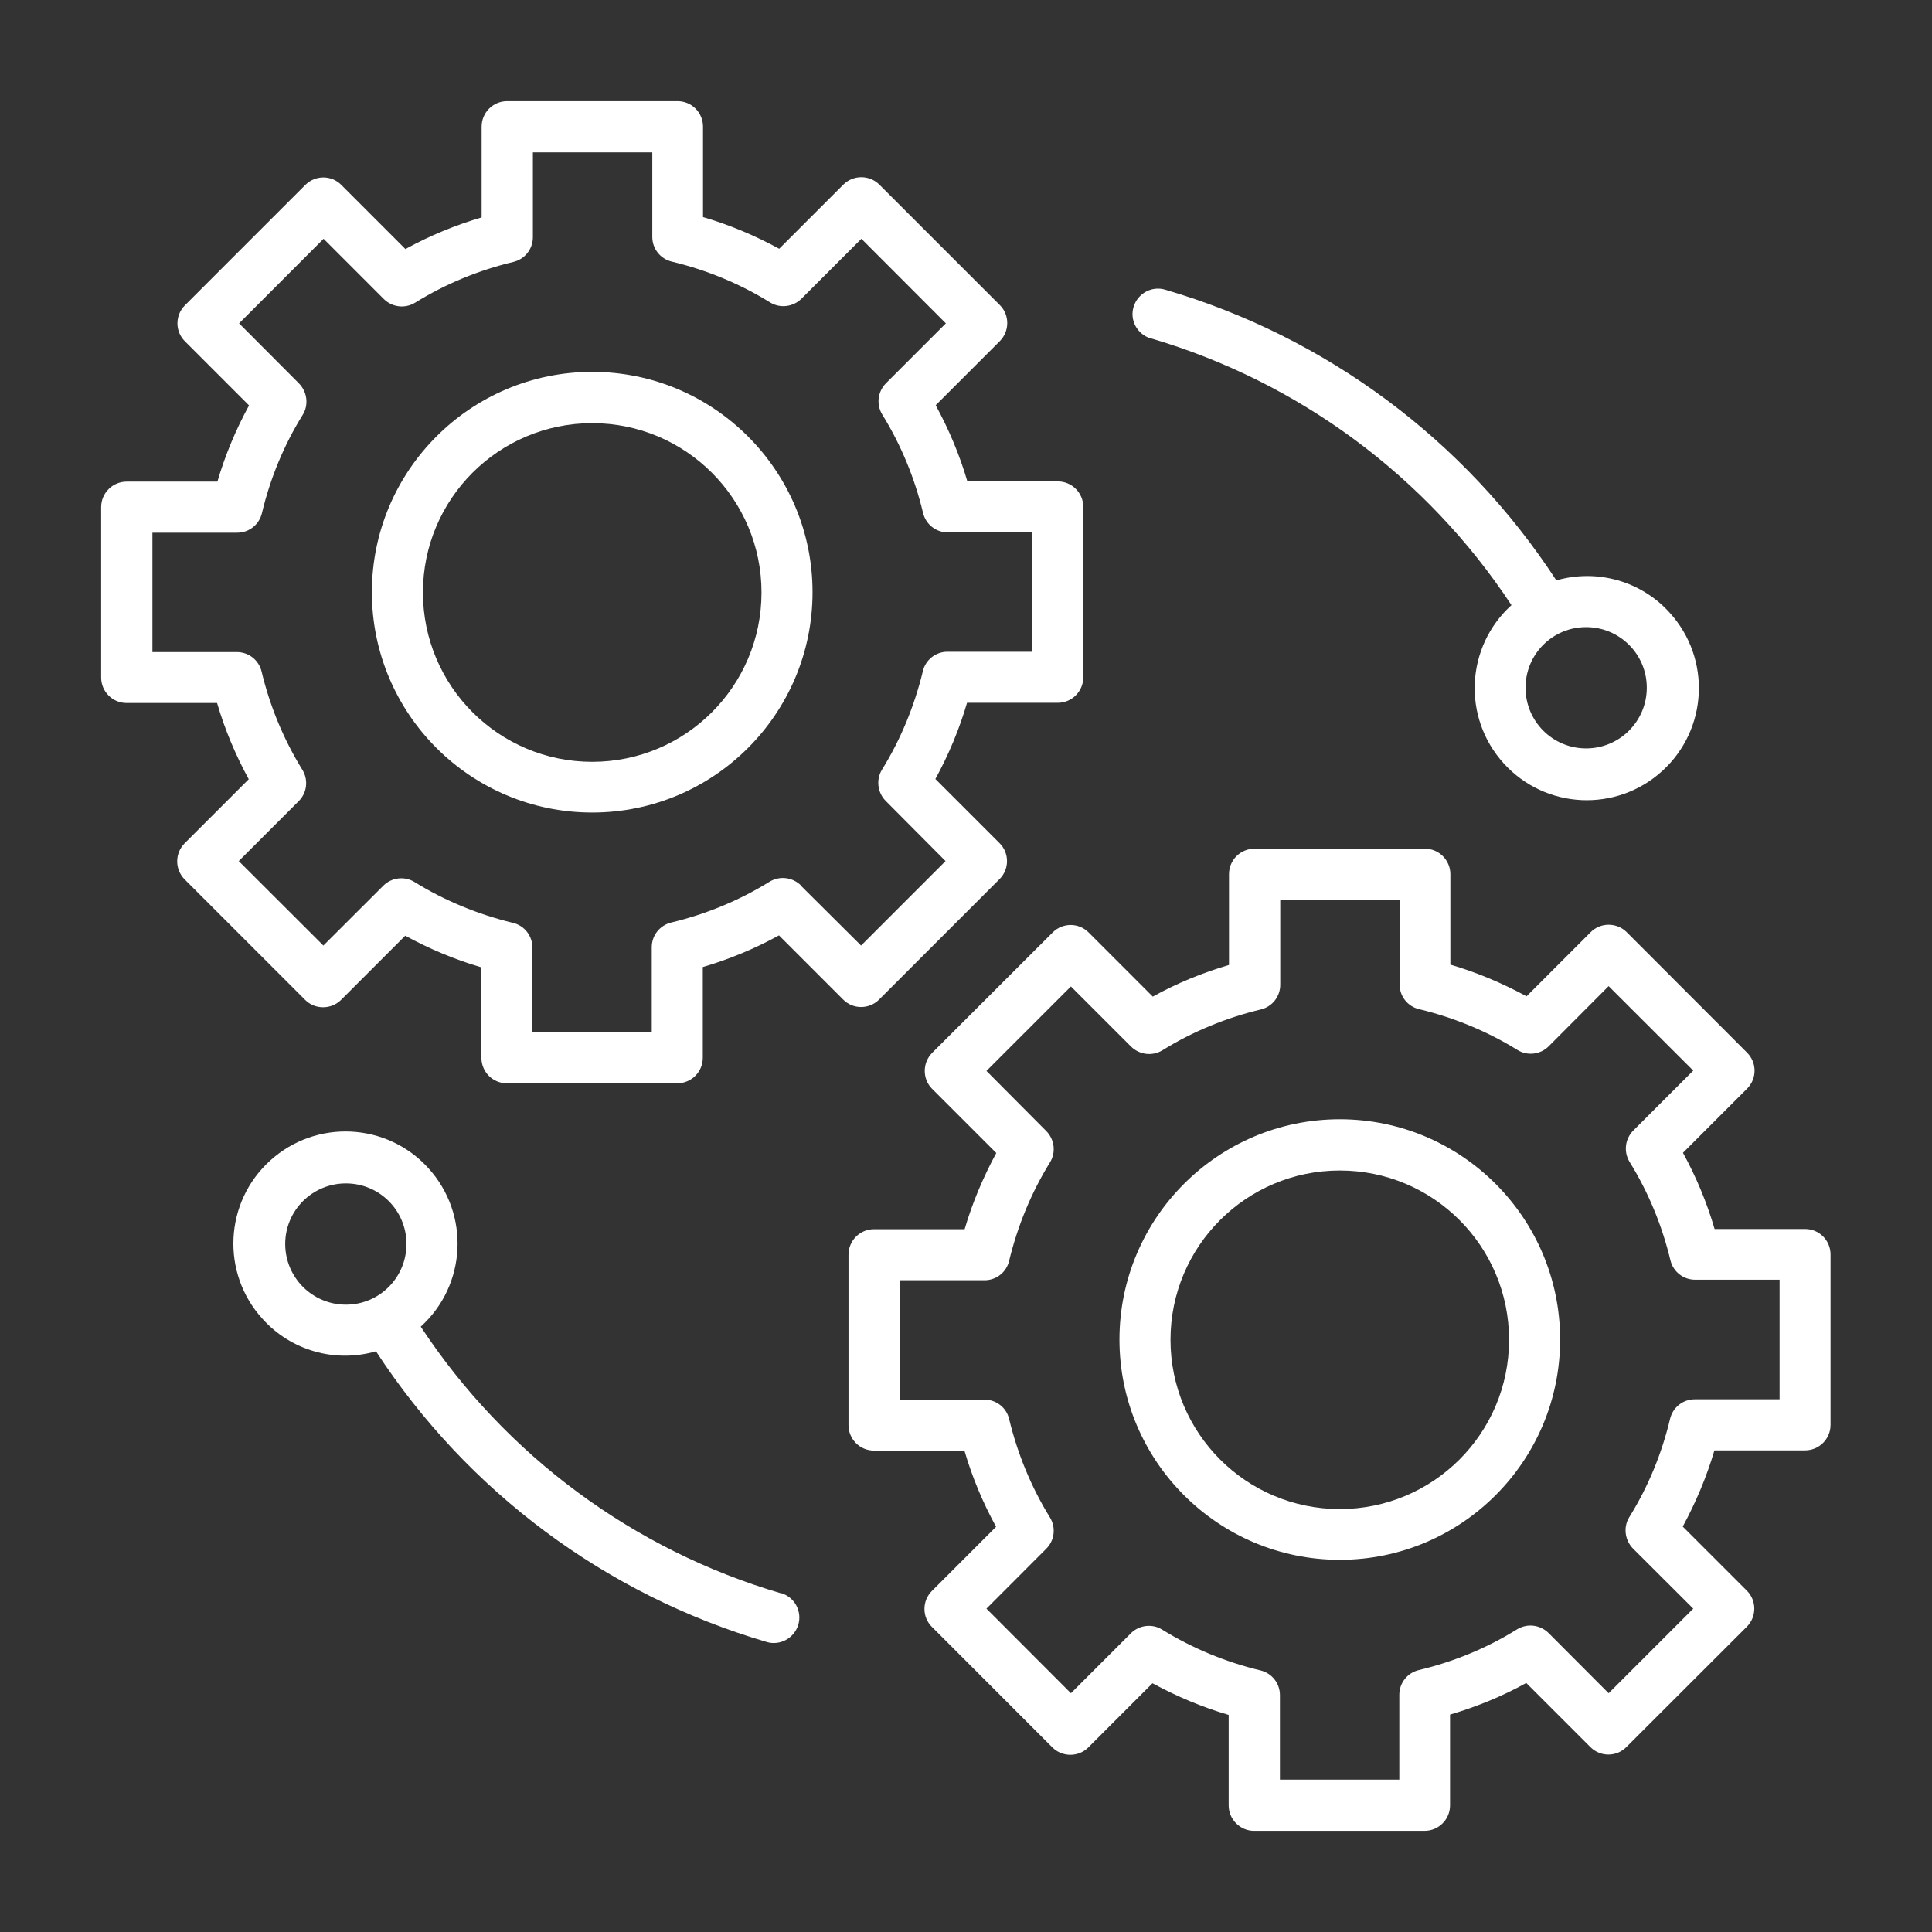
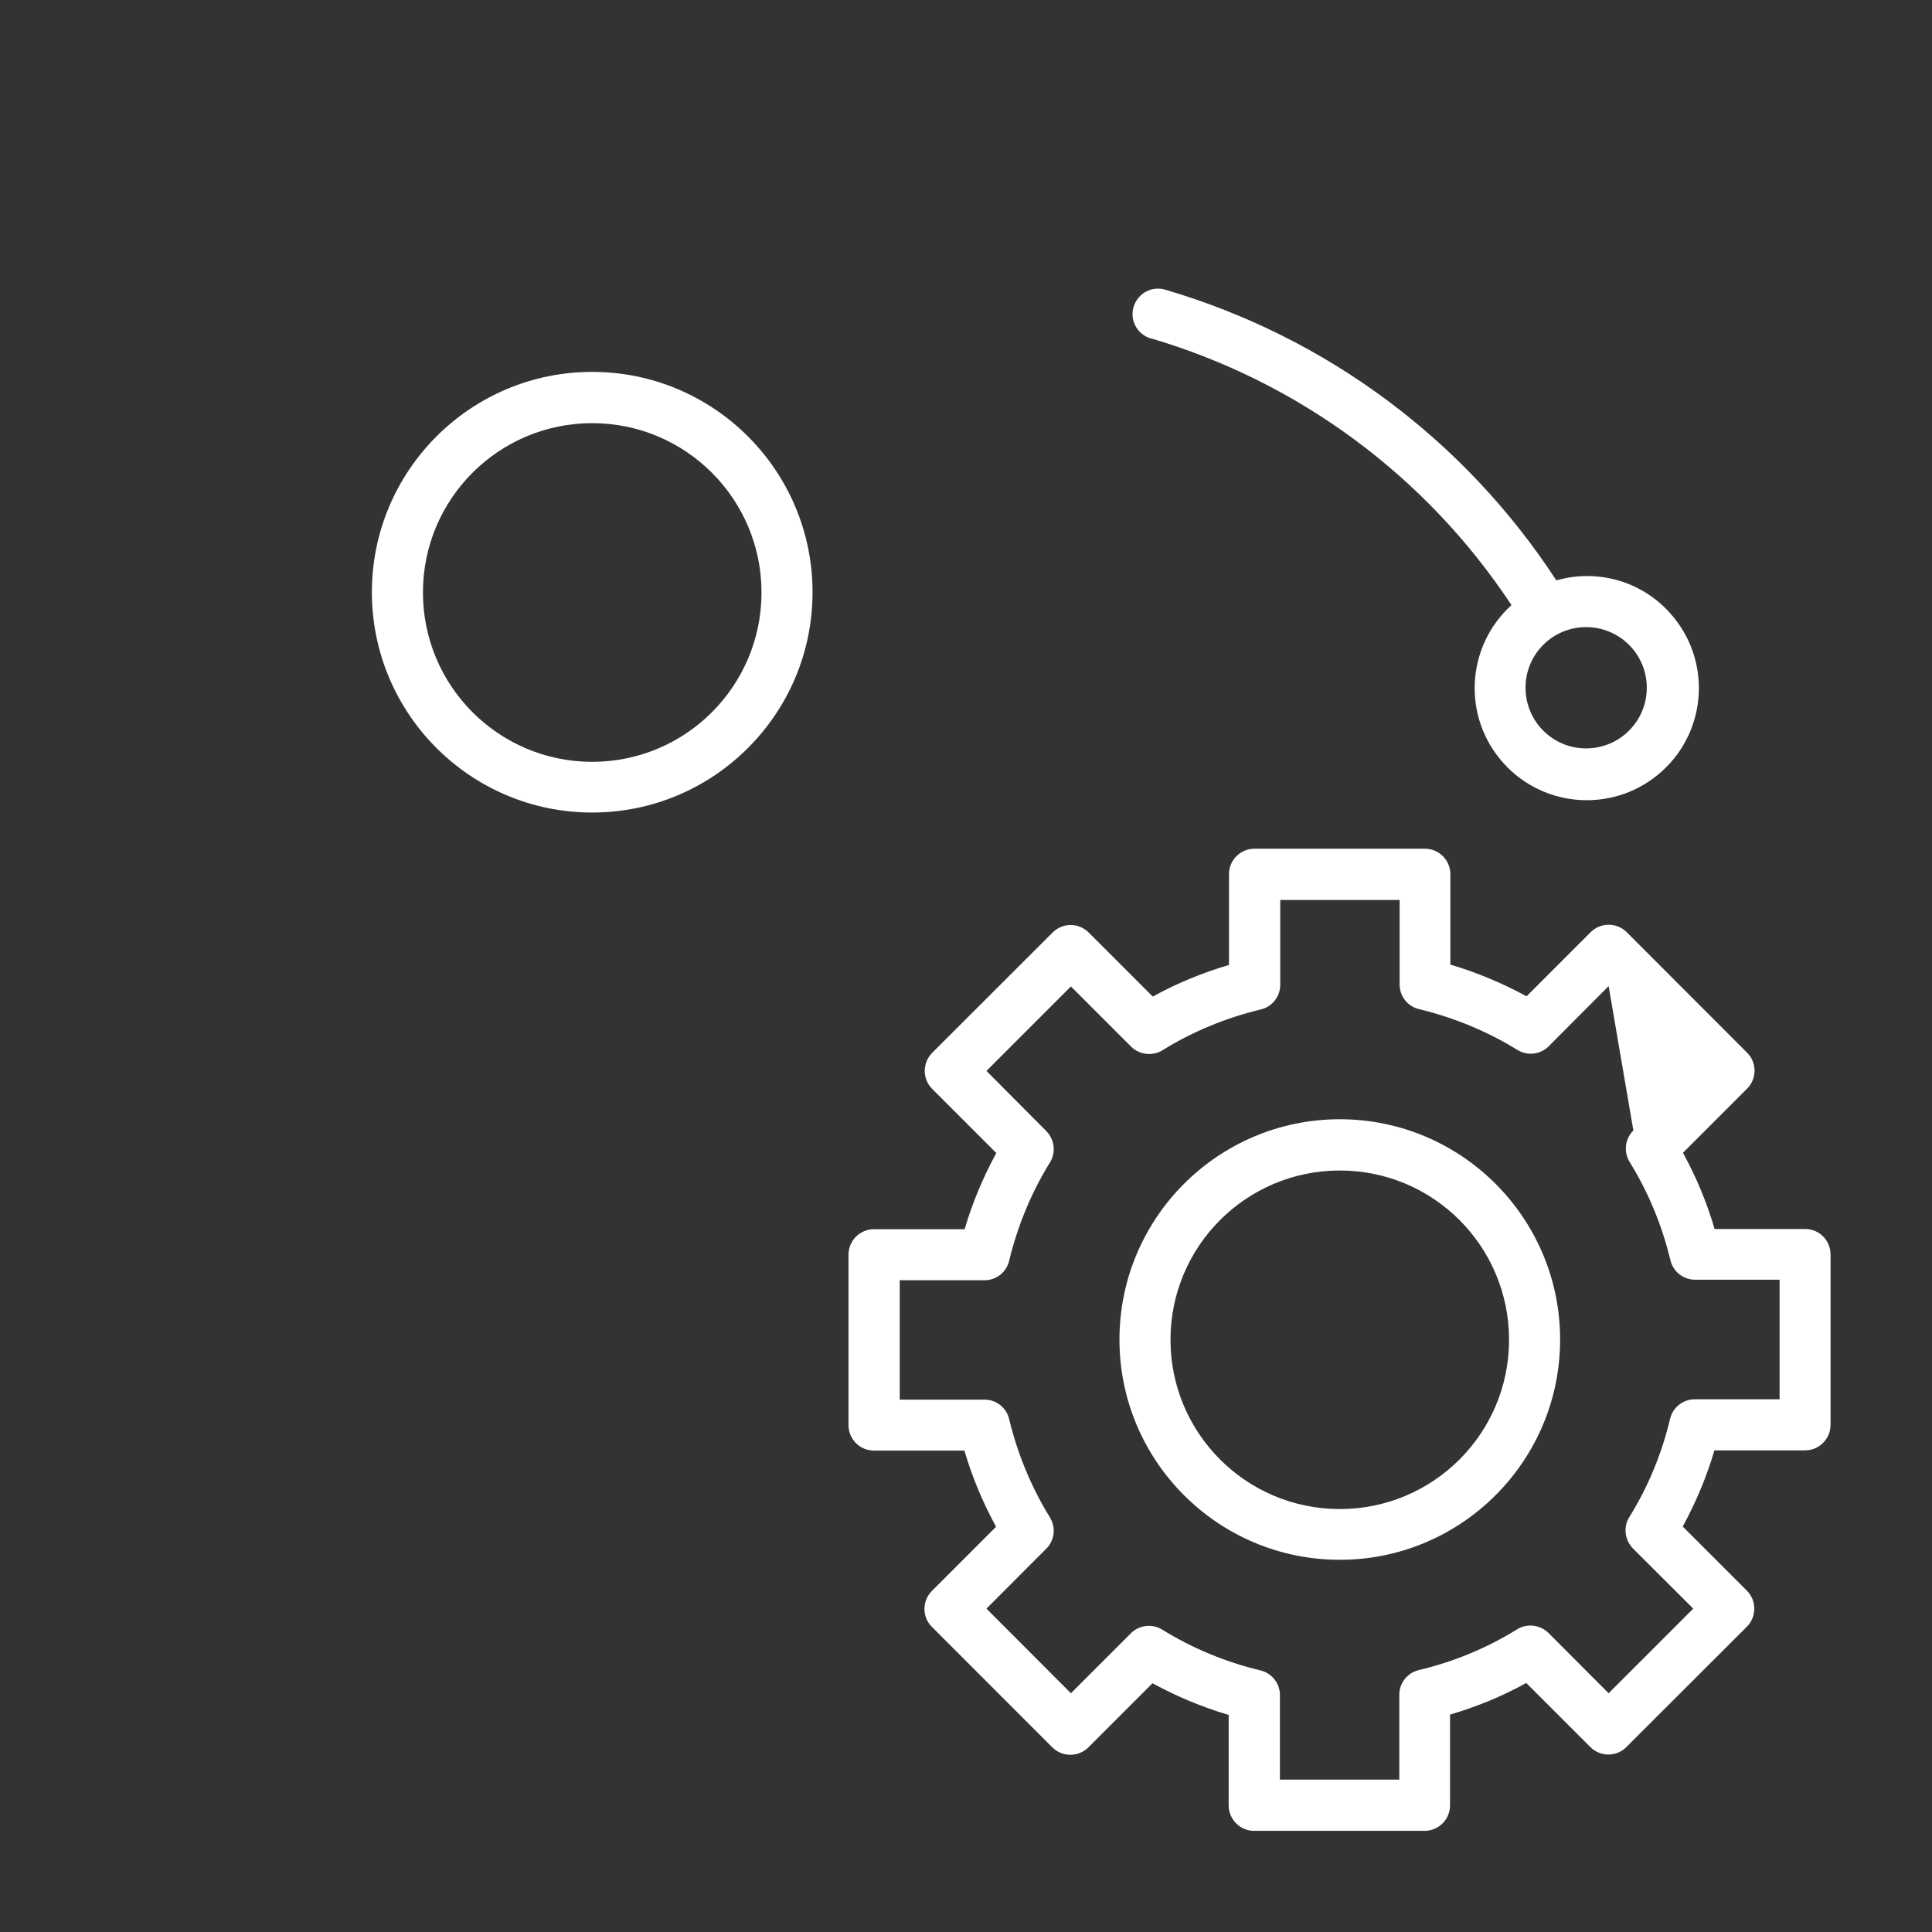
<svg xmlns="http://www.w3.org/2000/svg" width="72px" height="72px" viewBox="0 0 72 72" version="1.1">
  <rect x="0" y="0" width="72" height="72" fill="#333333" stroke="none" />
  <g id="surface1">
-     <path style=" stroke:none;fill-rule:nonzero;fill:rgb(100%,100%,100%);fill-opacity:1;" d="M 32.762 37.25 L 37.25 32.762 C 37.621 32.391 37.621 31.789 37.25 31.422 L 34.859 29.031 C 35.352 28.129 35.75 27.18 36.039 26.191 L 39.422 26.191 C 39.941 26.191 40.371 25.77 40.371 25.238 L 40.371 18.891 C 40.371 18.371 39.949 17.941 39.422 17.941 L 36.051 17.941 C 35.762 16.949 35.359 16 34.871 15.102 L 37.262 12.711 C 37.629 12.34 37.629 11.738 37.262 11.371 L 32.77 6.879 C 32.398 6.512 31.801 6.512 31.43 6.879 L 29.039 9.27 C 28.141 8.781 27.191 8.379 26.199 8.09 L 26.199 4.719 C 26.199 4.199 25.781 3.77 25.25 3.77 L 18.898 3.77 C 18.379 3.77 17.949 4.191 17.949 4.719 L 17.949 8.102 C 16.969 8.391 16.02 8.781 15.109 9.281 L 12.719 6.891 C 12.352 6.52 11.75 6.52 11.379 6.891 L 6.891 11.379 C 6.52 11.75 6.52 12.352 6.891 12.719 L 9.281 15.109 C 8.789 16.012 8.391 16.961 8.102 17.949 L 4.719 17.949 C 4.199 17.949 3.77 18.371 3.77 18.898 L 3.77 25.25 C 3.77 25.77 4.191 26.199 4.719 26.199 L 8.09 26.199 C 8.379 27.191 8.781 28.141 9.27 29.039 L 6.879 31.43 C 6.512 31.801 6.512 32.398 6.879 32.77 L 11.371 37.262 C 11.738 37.629 12.34 37.629 12.711 37.262 L 15.102 34.871 C 16 35.359 16.949 35.762 17.941 36.051 L 17.941 39.422 C 17.941 39.941 18.359 40.371 18.891 40.371 L 25.238 40.371 C 25.762 40.371 26.191 39.949 26.191 39.422 L 26.191 36.039 C 27.172 35.75 28.121 35.359 29.031 34.859 L 31.422 37.25 C 31.789 37.621 32.391 37.621 32.762 37.25 Z M 29.852 33 C 29.539 32.691 29.059 32.629 28.68 32.859 C 27.551 33.559 26.309 34.07 25.02 34.379 C 24.59 34.48 24.289 34.859 24.289 35.301 L 24.289 38.461 L 19.84 38.461 L 19.84 35.309 C 19.84 34.871 19.539 34.488 19.109 34.391 C 17.82 34.078 16.578 33.57 15.449 32.871 C 15.078 32.641 14.59 32.699 14.281 33.012 L 12.051 35.238 L 8.898 32.09 L 11.129 29.859 C 11.441 29.551 11.5 29.07 11.27 28.691 C 10.57 27.559 10.059 26.32 9.75 25.031 C 9.648 24.602 9.27 24.301 8.828 24.301 L 5.68 24.301 L 5.68 19.852 L 8.84 19.852 C 9.281 19.852 9.66 19.551 9.762 19.121 C 10.07 17.828 10.578 16.59 11.281 15.461 C 11.512 15.09 11.449 14.602 11.141 14.289 L 8.91 12.051 L 12.059 8.898 L 14.301 11.141 C 14.609 11.449 15.09 11.512 15.469 11.281 C 16.602 10.578 17.84 10.07 19.129 9.762 C 19.559 9.66 19.859 9.281 19.859 8.84 L 19.859 5.68 L 24.309 5.68 L 24.309 8.828 C 24.309 9.27 24.609 9.648 25.039 9.75 C 26.328 10.059 27.57 10.57 28.699 11.27 C 29.07 11.5 29.559 11.441 29.871 11.129 L 32.102 8.898 L 35.25 12.051 L 33.02 14.281 C 32.711 14.59 32.648 15.07 32.879 15.449 C 33.578 16.578 34.09 17.82 34.398 19.109 C 34.5 19.539 34.879 19.84 35.32 19.84 L 38.469 19.84 L 38.469 24.289 L 35.309 24.289 C 34.871 24.289 34.488 24.59 34.391 25.02 C 34.078 26.309 33.57 27.551 32.871 28.68 C 32.641 29.051 32.699 29.539 33.012 29.852 L 35.238 32.09 L 32.09 35.238 L 29.852 33.012 Z M 29.852 33 " />
    <path style=" stroke:none;fill-rule:nonzero;fill:rgb(100%,100%,100%);fill-opacity:1;" d="M 22.07 13.859 C 17.539 13.859 13.859 17.539 13.859 22.07 C 13.859 26.602 17.539 30.281 22.07 30.281 C 26.602 30.281 30.281 26.602 30.281 22.07 C 30.281 17.539 26.602 13.859 22.07 13.859 Z M 22.07 28.391 C 18.578 28.391 15.762 25.559 15.762 22.078 C 15.762 18.59 18.59 15.77 22.07 15.77 C 25.559 15.77 28.379 18.602 28.379 22.078 C 28.379 25.57 25.551 28.391 22.07 28.391 Z M 22.07 28.391 " />
-     <path style=" stroke:none;fill-rule:nonzero;fill:rgb(100%,100%,100%);fill-opacity:1;" d="M 67.27 45.801 L 63.898 45.801 C 63.609 44.809 63.211 43.859 62.719 42.961 L 65.109 40.57 C 65.48 40.199 65.48 39.602 65.109 39.23 C 65.109 39.23 60.621 34.738 60.621 34.738 C 60.25 34.371 59.648 34.371 59.281 34.738 L 56.891 37.129 C 55.988 36.641 55.039 36.238 54.051 35.949 L 54.051 32.578 C 54.051 32.059 53.629 31.629 53.102 31.629 L 46.75 31.629 C 46.23 31.629 45.801 32.051 45.801 32.578 L 45.801 35.961 C 44.82 36.25 43.859 36.641 42.961 37.141 L 40.57 34.75 C 40.199 34.379 39.602 34.379 39.23 34.75 L 34.738 39.238 C 34.371 39.609 34.371 40.211 34.738 40.578 L 37.129 42.969 C 36.641 43.871 36.238 44.82 35.949 45.809 L 32.57 45.809 C 32.051 45.809 31.621 46.23 31.621 46.762 L 31.621 53.109 C 31.621 53.629 32.039 54.059 32.57 54.059 L 35.941 54.059 C 36.23 55.051 36.629 56 37.121 56.898 L 34.73 59.289 C 34.359 59.66 34.359 60.262 34.73 60.629 L 39.219 65.121 C 39.59 65.488 40.191 65.488 40.559 65.121 C 40.559 65.121 42.949 62.73 42.949 62.73 C 43.852 63.219 44.801 63.621 45.789 63.91 L 45.789 67.281 C 45.789 67.801 46.211 68.23 46.738 68.23 L 53.09 68.23 C 53.609 68.23 54.039 67.809 54.039 67.281 L 54.039 63.898 C 55.02 63.609 55.98 63.219 56.879 62.719 L 59.27 65.109 C 59.641 65.48 60.238 65.48 60.609 65.109 L 65.102 60.621 C 65.469 60.25 65.469 59.648 65.102 59.281 L 62.711 56.891 C 63.199 55.988 63.602 55.039 63.891 54.051 L 67.27 54.051 C 67.789 54.051 68.219 53.629 68.219 53.102 L 68.219 46.75 C 68.219 46.23 67.801 45.801 67.27 45.801 Z M 66.32 52.148 L 63.16 52.148 C 62.719 52.148 62.34 52.449 62.238 52.879 C 61.93 54.172 61.422 55.41 60.719 56.539 C 60.488 56.91 60.551 57.398 60.859 57.711 L 63.102 59.949 L 59.949 63.102 L 57.711 60.859 C 57.398 60.551 56.922 60.488 56.539 60.719 C 55.41 61.422 54.172 61.93 52.879 62.238 C 52.449 62.34 52.148 62.719 52.148 63.16 L 52.148 66.32 L 47.699 66.32 L 47.699 63.172 C 47.699 62.73 47.398 62.352 46.969 62.25 C 45.68 61.941 44.441 61.43 43.309 60.73 C 42.941 60.5 42.449 60.559 42.141 60.871 L 39.91 63.102 L 36.762 59.949 L 38.988 57.719 C 39.301 57.41 39.359 56.93 39.129 56.551 C 38.43 55.422 37.922 54.18 37.609 52.891 C 37.512 52.461 37.129 52.16 36.691 52.16 L 33.531 52.16 L 33.531 47.711 L 36.691 47.711 C 37.129 47.711 37.512 47.41 37.609 46.98 C 37.922 45.691 38.43 44.449 39.129 43.32 C 39.359 42.949 39.301 42.461 38.988 42.148 L 36.762 39.91 L 39.91 36.762 L 42.148 39 C 42.461 39.309 42.941 39.371 43.32 39.141 C 44.449 38.441 45.691 37.93 46.98 37.621 C 47.41 37.52 47.711 37.141 47.711 36.699 L 47.711 33.539 L 52.16 33.539 L 52.16 36.691 C 52.16 37.129 52.461 37.512 52.891 37.609 C 54.18 37.922 55.422 38.43 56.551 39.129 C 56.922 39.359 57.41 39.301 57.719 38.988 L 59.949 36.75 L 63.102 39.898 L 60.871 42.129 C 60.559 42.441 60.5 42.922 60.73 43.301 C 61.43 44.43 61.941 45.672 62.25 46.961 C 62.352 47.391 62.73 47.691 63.172 47.691 L 66.32 47.691 Z M 66.32 52.148 " />
+     <path style=" stroke:none;fill-rule:nonzero;fill:rgb(100%,100%,100%);fill-opacity:1;" d="M 67.27 45.801 L 63.898 45.801 C 63.609 44.809 63.211 43.859 62.719 42.961 L 65.109 40.57 C 65.48 40.199 65.48 39.602 65.109 39.23 C 65.109 39.23 60.621 34.738 60.621 34.738 C 60.25 34.371 59.648 34.371 59.281 34.738 L 56.891 37.129 C 55.988 36.641 55.039 36.238 54.051 35.949 L 54.051 32.578 C 54.051 32.059 53.629 31.629 53.102 31.629 L 46.75 31.629 C 46.23 31.629 45.801 32.051 45.801 32.578 L 45.801 35.961 C 44.82 36.25 43.859 36.641 42.961 37.141 L 40.57 34.75 C 40.199 34.379 39.602 34.379 39.23 34.75 L 34.738 39.238 C 34.371 39.609 34.371 40.211 34.738 40.578 L 37.129 42.969 C 36.641 43.871 36.238 44.82 35.949 45.809 L 32.57 45.809 C 32.051 45.809 31.621 46.23 31.621 46.762 L 31.621 53.109 C 31.621 53.629 32.039 54.059 32.57 54.059 L 35.941 54.059 C 36.23 55.051 36.629 56 37.121 56.898 L 34.73 59.289 C 34.359 59.66 34.359 60.262 34.73 60.629 L 39.219 65.121 C 39.59 65.488 40.191 65.488 40.559 65.121 C 40.559 65.121 42.949 62.73 42.949 62.73 C 43.852 63.219 44.801 63.621 45.789 63.91 L 45.789 67.281 C 45.789 67.801 46.211 68.23 46.738 68.23 L 53.09 68.23 C 53.609 68.23 54.039 67.809 54.039 67.281 L 54.039 63.898 C 55.02 63.609 55.98 63.219 56.879 62.719 L 59.27 65.109 C 59.641 65.48 60.238 65.48 60.609 65.109 L 65.102 60.621 C 65.469 60.25 65.469 59.648 65.102 59.281 L 62.711 56.891 C 63.199 55.988 63.602 55.039 63.891 54.051 L 67.27 54.051 C 67.789 54.051 68.219 53.629 68.219 53.102 L 68.219 46.75 C 68.219 46.23 67.801 45.801 67.27 45.801 Z M 66.32 52.148 L 63.16 52.148 C 62.719 52.148 62.34 52.449 62.238 52.879 C 61.93 54.172 61.422 55.41 60.719 56.539 C 60.488 56.91 60.551 57.398 60.859 57.711 L 63.102 59.949 L 59.949 63.102 L 57.711 60.859 C 57.398 60.551 56.922 60.488 56.539 60.719 C 55.41 61.422 54.172 61.93 52.879 62.238 C 52.449 62.34 52.148 62.719 52.148 63.16 L 52.148 66.32 L 47.699 66.32 L 47.699 63.172 C 47.699 62.73 47.398 62.352 46.969 62.25 C 45.68 61.941 44.441 61.43 43.309 60.73 C 42.941 60.5 42.449 60.559 42.141 60.871 L 39.91 63.102 L 36.762 59.949 L 38.988 57.719 C 39.301 57.41 39.359 56.93 39.129 56.551 C 38.43 55.422 37.922 54.18 37.609 52.891 C 37.512 52.461 37.129 52.16 36.691 52.16 L 33.531 52.16 L 33.531 47.711 L 36.691 47.711 C 37.129 47.711 37.512 47.41 37.609 46.98 C 37.922 45.691 38.43 44.449 39.129 43.32 C 39.359 42.949 39.301 42.461 38.988 42.148 L 36.762 39.91 L 39.91 36.762 L 42.148 39 C 42.461 39.309 42.941 39.371 43.32 39.141 C 44.449 38.441 45.691 37.93 46.98 37.621 C 47.41 37.52 47.711 37.141 47.711 36.699 L 47.711 33.539 L 52.16 33.539 L 52.16 36.691 C 52.16 37.129 52.461 37.512 52.891 37.609 C 54.18 37.922 55.422 38.43 56.551 39.129 C 56.922 39.359 57.41 39.301 57.719 38.988 L 59.949 36.75 L 60.871 42.129 C 60.559 42.441 60.5 42.922 60.73 43.301 C 61.43 44.43 61.941 45.672 62.25 46.961 C 62.352 47.391 62.73 47.691 63.172 47.691 L 66.32 47.691 Z M 66.32 52.148 " />
    <path style=" stroke:none;fill-rule:nonzero;fill:rgb(100%,100%,100%);fill-opacity:1;" d="M 49.93 41.711 C 45.398 41.711 41.719 45.391 41.719 49.922 C 41.719 54.449 45.398 58.129 49.93 58.129 C 54.461 58.129 58.141 54.449 58.141 49.922 C 58.141 45.391 54.461 41.711 49.93 41.711 Z M 49.93 56.238 C 46.441 56.238 43.621 53.41 43.621 49.93 C 43.621 46.441 46.449 43.621 49.93 43.621 C 53.422 43.621 56.238 46.449 56.238 49.93 C 56.238 53.422 53.41 56.238 49.93 56.238 Z M 49.93 56.238 " />
    <path style=" stroke:none;fill-rule:nonzero;fill:rgb(100%,100%,100%);fill-opacity:1;" d="M 42.891 12.609 C 48.398 14.23 53.16 17.75 56.328 22.551 C 54.621 24.102 54.488 26.738 56.039 28.449 C 57.59 30.16 60.23 30.289 61.941 28.738 C 63.648 27.191 63.781 24.551 62.23 22.84 C 61.172 21.66 59.531 21.191 58 21.629 C 54.59 16.398 49.43 12.559 43.441 10.801 C 42.941 10.641 42.41 10.922 42.25 11.422 C 42.09 11.922 42.371 12.449 42.871 12.609 C 42.879 12.609 42.891 12.609 42.898 12.621 Z M 61.371 25.629 C 61.371 26.879 60.359 27.891 59.109 27.891 C 57.859 27.891 56.852 26.879 56.852 25.629 C 56.852 24.379 57.859 23.371 59.109 23.371 C 60.359 23.371 61.371 24.379 61.371 25.629 Z M 61.371 25.629 " />
-     <path style=" stroke:none;fill-rule:nonzero;fill:rgb(100%,100%,100%);fill-opacity:1;" d="M 29.109 59.379 C 23.602 57.762 18.84 54.238 15.68 49.441 C 17.391 47.891 17.52 45.25 15.969 43.539 C 14.422 41.828 11.781 41.699 10.07 43.25 C 8.359 44.801 8.23 47.441 9.781 49.148 C 10.84 50.328 12.48 50.801 14.012 50.359 C 17.422 55.59 22.578 59.43 28.57 61.191 C 28.66 61.219 28.75 61.23 28.84 61.23 C 29.359 61.23 29.789 60.801 29.789 60.281 C 29.789 59.859 29.512 59.488 29.109 59.371 Z M 10.629 46.359 C 10.629 45.109 11.641 44.102 12.891 44.102 C 14.141 44.102 15.148 45.109 15.148 46.359 C 15.148 47.609 14.141 48.621 12.891 48.621 C 11.641 48.621 10.629 47.609 10.629 46.359 Z M 10.629 46.359 " />
  </g>
</svg>